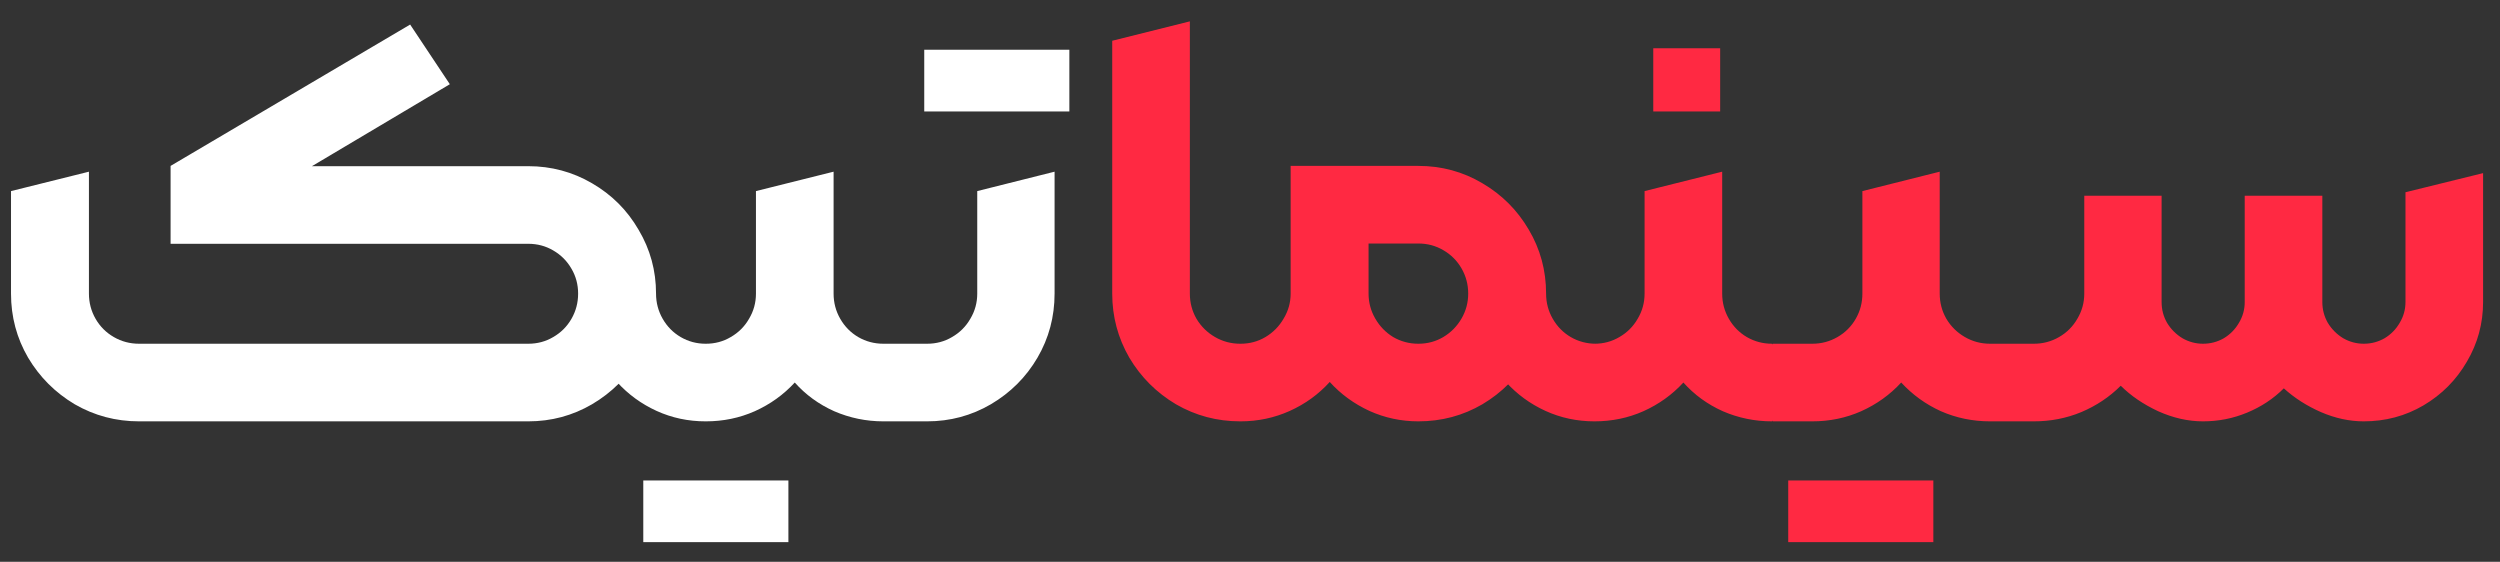
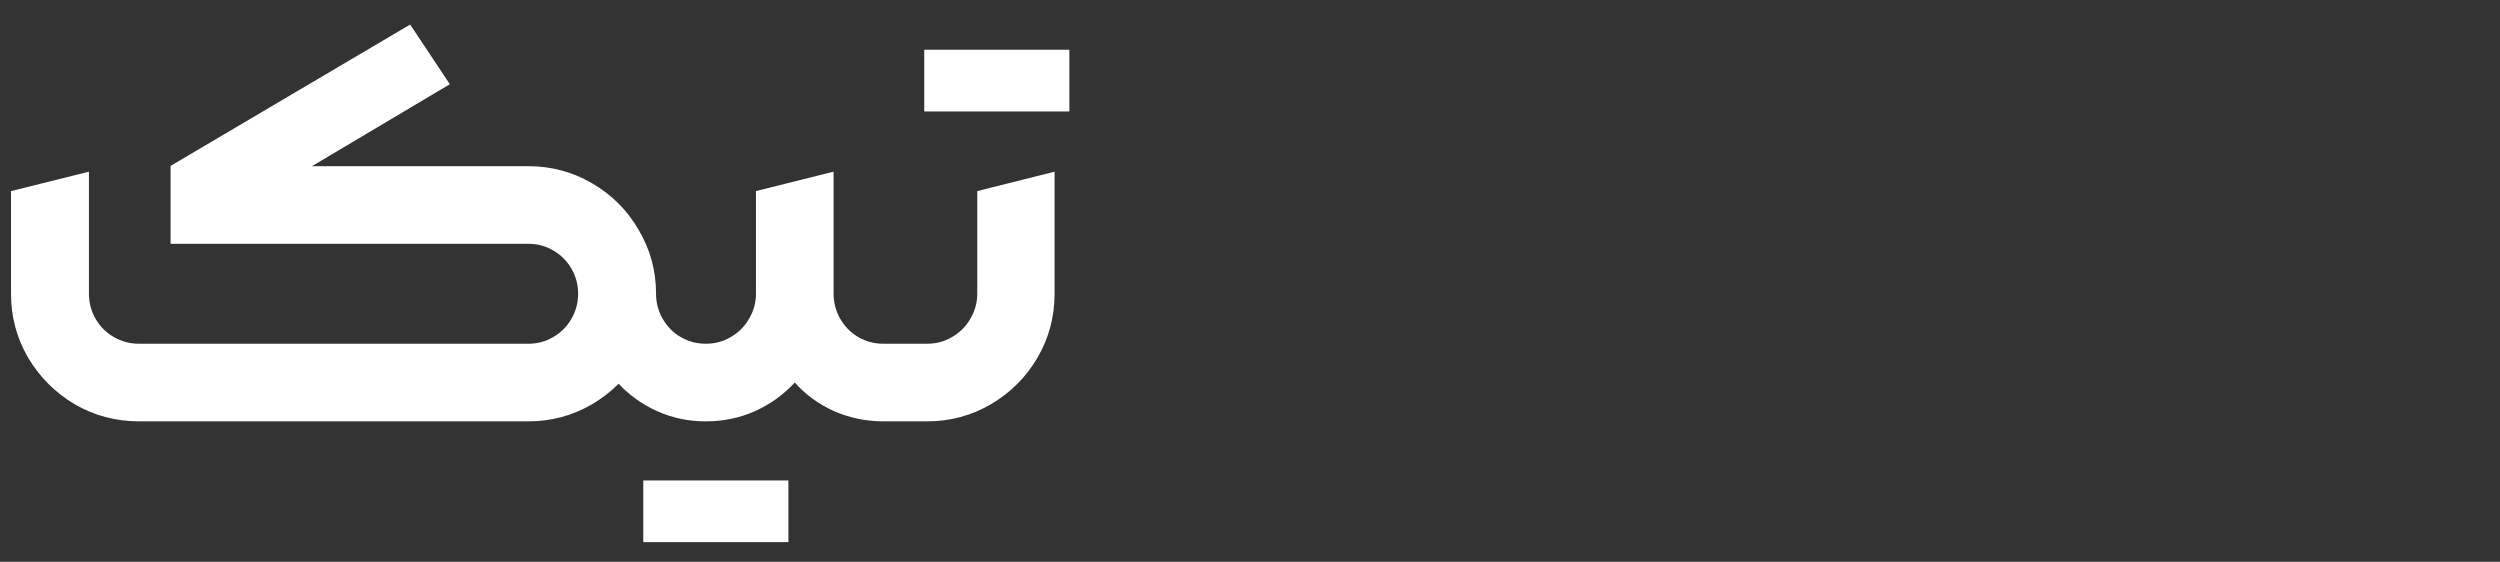
<svg xmlns="http://www.w3.org/2000/svg" width="89" height="20" viewBox="0 0 89 20" fill="none">
  <rect x="0" y="0" width="89" height="20" fill="#333333" stroke="none" />
  <path d="M4.95 15C4.125 15 3.362 14.797 2.66 14.392C1.966 13.979 1.413 13.426 1 12.732C0.595 12.037 0.392 11.278 0.392 10.453V6.803L3.166 6.112V10.453C3.166 10.776 3.245 11.075 3.403 11.35C3.561 11.625 3.778 11.841 4.052 11.999C4.327 12.158 4.626 12.237 4.95 12.237H18.808C19.131 12.237 19.427 12.158 19.695 11.999C19.97 11.841 20.186 11.625 20.344 11.35C20.502 11.075 20.581 10.776 20.581 10.453C20.581 10.13 20.502 9.834 20.344 9.566C20.186 9.291 19.97 9.075 19.695 8.916C19.427 8.758 19.131 8.679 18.808 8.679H6.073V5.906L14.601 0.874L16.014 2.998L11.105 5.916H18.808C19.626 5.916 20.382 6.119 21.076 6.524C21.777 6.93 22.331 7.483 22.736 8.184C23.149 8.879 23.355 9.635 23.355 10.453C23.355 11.271 23.149 12.03 22.736 12.732C22.331 13.426 21.777 13.979 21.076 14.392C20.382 14.797 19.626 15 18.808 15H4.95ZM25.118 15C24.5 15 23.919 14.876 23.376 14.629C22.833 14.381 22.362 14.038 21.963 13.598L21.272 12.164L21.85 10.628L23.355 10.453C23.355 10.776 23.434 11.075 23.592 11.35C23.75 11.625 23.963 11.841 24.232 11.999C24.506 12.158 24.802 12.237 25.118 12.237L25.613 13.629L25.118 15ZM25.087 15L24.634 13.629L25.098 12.237H25.129C25.452 12.237 25.747 12.158 26.015 11.999C26.29 11.841 26.507 11.625 26.665 11.35C26.83 11.075 26.912 10.776 26.912 10.453V6.803L29.676 6.112V10.453C29.676 10.776 29.755 11.075 29.913 11.35C30.071 11.625 30.284 11.841 30.552 11.999C30.827 12.158 31.126 12.237 31.449 12.237L31.944 13.629L31.449 15C30.837 15 30.253 14.88 29.696 14.639C29.146 14.392 28.679 14.051 28.294 13.618C27.895 14.051 27.421 14.392 26.871 14.639C26.328 14.88 25.747 15 25.129 15H25.087ZM28.067 19.3H22.901V17.104H28.067V19.3ZM30.965 13.629L31.449 12.237H33.006C33.329 12.237 33.625 12.158 33.893 11.999C34.168 11.841 34.385 11.625 34.543 11.35C34.708 11.075 34.79 10.776 34.79 10.453V6.803L37.543 6.112V10.453C37.543 11.278 37.34 12.037 36.935 12.732C36.529 13.426 35.976 13.979 35.275 14.392C34.581 14.797 33.824 15 33.006 15H31.449L30.965 13.629ZM32.903 1.771H38.069V3.967H32.903V1.771Z" fill="white" />
-   <path d="M44.153 15C43.328 15 42.565 14.797 41.864 14.392C41.169 13.979 40.616 13.426 40.203 12.732C39.798 12.03 39.595 11.271 39.595 10.453V1.451L42.359 0.76V10.453C42.359 10.776 42.438 11.075 42.596 11.35C42.761 11.625 42.981 11.841 43.256 11.999C43.531 12.158 43.83 12.237 44.153 12.237L44.637 13.629L44.153 15ZM44.111 15L43.668 13.618L44.122 12.237H44.163C44.486 12.237 44.782 12.158 45.05 11.999C45.325 11.835 45.541 11.614 45.699 11.339C45.864 11.065 45.947 10.769 45.947 10.453V5.906H50.494C51.319 5.906 52.079 6.112 52.773 6.524C53.467 6.93 54.017 7.48 54.423 8.174C54.835 8.868 55.041 9.628 55.041 10.453C55.041 11.278 54.835 12.037 54.423 12.732C54.017 13.426 53.467 13.979 52.773 14.392C52.079 14.797 51.319 15 50.494 15C49.882 15 49.301 14.876 48.752 14.629C48.202 14.374 47.731 14.031 47.339 13.598C46.94 14.038 46.466 14.381 45.916 14.629C45.366 14.876 44.782 15 44.163 15H44.111ZM50.494 12.237C50.817 12.237 51.113 12.158 51.381 11.999C51.656 11.835 51.872 11.614 52.031 11.339C52.189 11.065 52.268 10.769 52.268 10.453C52.268 10.13 52.189 9.831 52.031 9.556C51.872 9.281 51.656 9.064 51.381 8.906C51.113 8.748 50.817 8.669 50.494 8.669H48.721V10.453C48.721 10.769 48.8 11.065 48.958 11.339C49.116 11.614 49.329 11.835 49.597 11.999C49.872 12.158 50.171 12.237 50.494 12.237ZM56.763 15C56.145 15 55.564 14.876 55.021 14.629C54.478 14.381 54.007 14.038 53.608 13.598L52.763 11.855L53.598 10.195L55.041 10.453C55.041 10.776 55.12 11.075 55.279 11.35C55.437 11.625 55.65 11.841 55.918 11.999C56.193 12.158 56.492 12.237 56.815 12.237L57.258 13.629L56.763 15ZM56.722 15L56.268 13.629L56.732 12.237H56.763C57.086 12.237 57.382 12.158 57.65 11.999C57.925 11.841 58.142 11.625 58.3 11.35C58.465 11.075 58.547 10.776 58.547 10.453V6.803L61.31 6.112V10.453C61.31 10.776 61.39 11.075 61.548 11.35C61.706 11.625 61.919 11.841 62.187 11.999C62.462 12.158 62.761 12.237 63.084 12.237L63.579 13.629L63.084 15C62.472 15 61.888 14.88 61.331 14.639C60.781 14.392 60.314 14.051 59.929 13.618C59.53 14.051 59.056 14.392 58.506 14.639C57.963 14.88 57.382 15 56.763 15H56.722ZM58.856 1.719H61.238V3.967H58.856V1.719ZM62.599 13.629L63.105 12.237H64.517C64.84 12.237 65.139 12.158 65.414 11.999C65.689 11.841 65.906 11.625 66.064 11.35C66.222 11.075 66.301 10.776 66.301 10.453V6.803L69.054 6.112V10.453C69.054 10.776 69.133 11.075 69.291 11.35C69.456 11.625 69.676 11.841 69.951 11.999C70.226 12.158 70.525 12.237 70.848 12.237L71.333 13.618L70.848 15C70.23 15 69.645 14.88 69.096 14.639C68.552 14.392 68.082 14.051 67.683 13.618C67.284 14.051 66.81 14.392 66.26 14.639C65.717 14.88 65.136 15 64.517 15H63.105L62.599 13.629ZM68.827 19.3H63.661V17.104H68.827V19.3ZM70.353 13.629L70.848 12.237H72.405C72.728 12.237 73.028 12.158 73.302 11.999C73.577 11.841 73.794 11.625 73.952 11.35C74.117 11.075 74.2 10.776 74.2 10.453V6.968H76.953V10.752C76.953 11.02 77.018 11.267 77.148 11.494C77.286 11.721 77.468 11.903 77.695 12.041C77.922 12.171 78.166 12.237 78.427 12.237C78.695 12.237 78.943 12.171 79.169 12.041C79.396 11.903 79.575 11.721 79.706 11.494C79.843 11.267 79.912 11.02 79.912 10.752V6.968H82.675V10.752C82.675 11.02 82.741 11.267 82.871 11.494C83.009 11.721 83.191 11.903 83.418 12.041C83.645 12.171 83.889 12.237 84.15 12.237C84.418 12.237 84.665 12.171 84.892 12.041C85.119 11.903 85.298 11.721 85.428 11.494C85.566 11.267 85.635 11.02 85.635 10.752V6.844L88.398 6.163V10.752C88.398 11.515 88.206 12.223 87.821 12.876C87.442 13.529 86.927 14.048 86.274 14.433C85.628 14.811 84.92 15 84.15 15C83.641 15 83.132 14.89 82.624 14.67C82.122 14.45 81.682 14.168 81.304 13.825C80.933 14.196 80.496 14.484 79.994 14.691C79.499 14.897 78.977 15 78.427 15C77.898 15 77.365 14.88 76.829 14.639C76.3 14.392 75.856 14.089 75.499 13.732C75.1 14.13 74.633 14.443 74.096 14.67C73.567 14.89 73.003 15 72.405 15H70.848L70.353 13.629Z" fill="#FF2942" />
</svg>